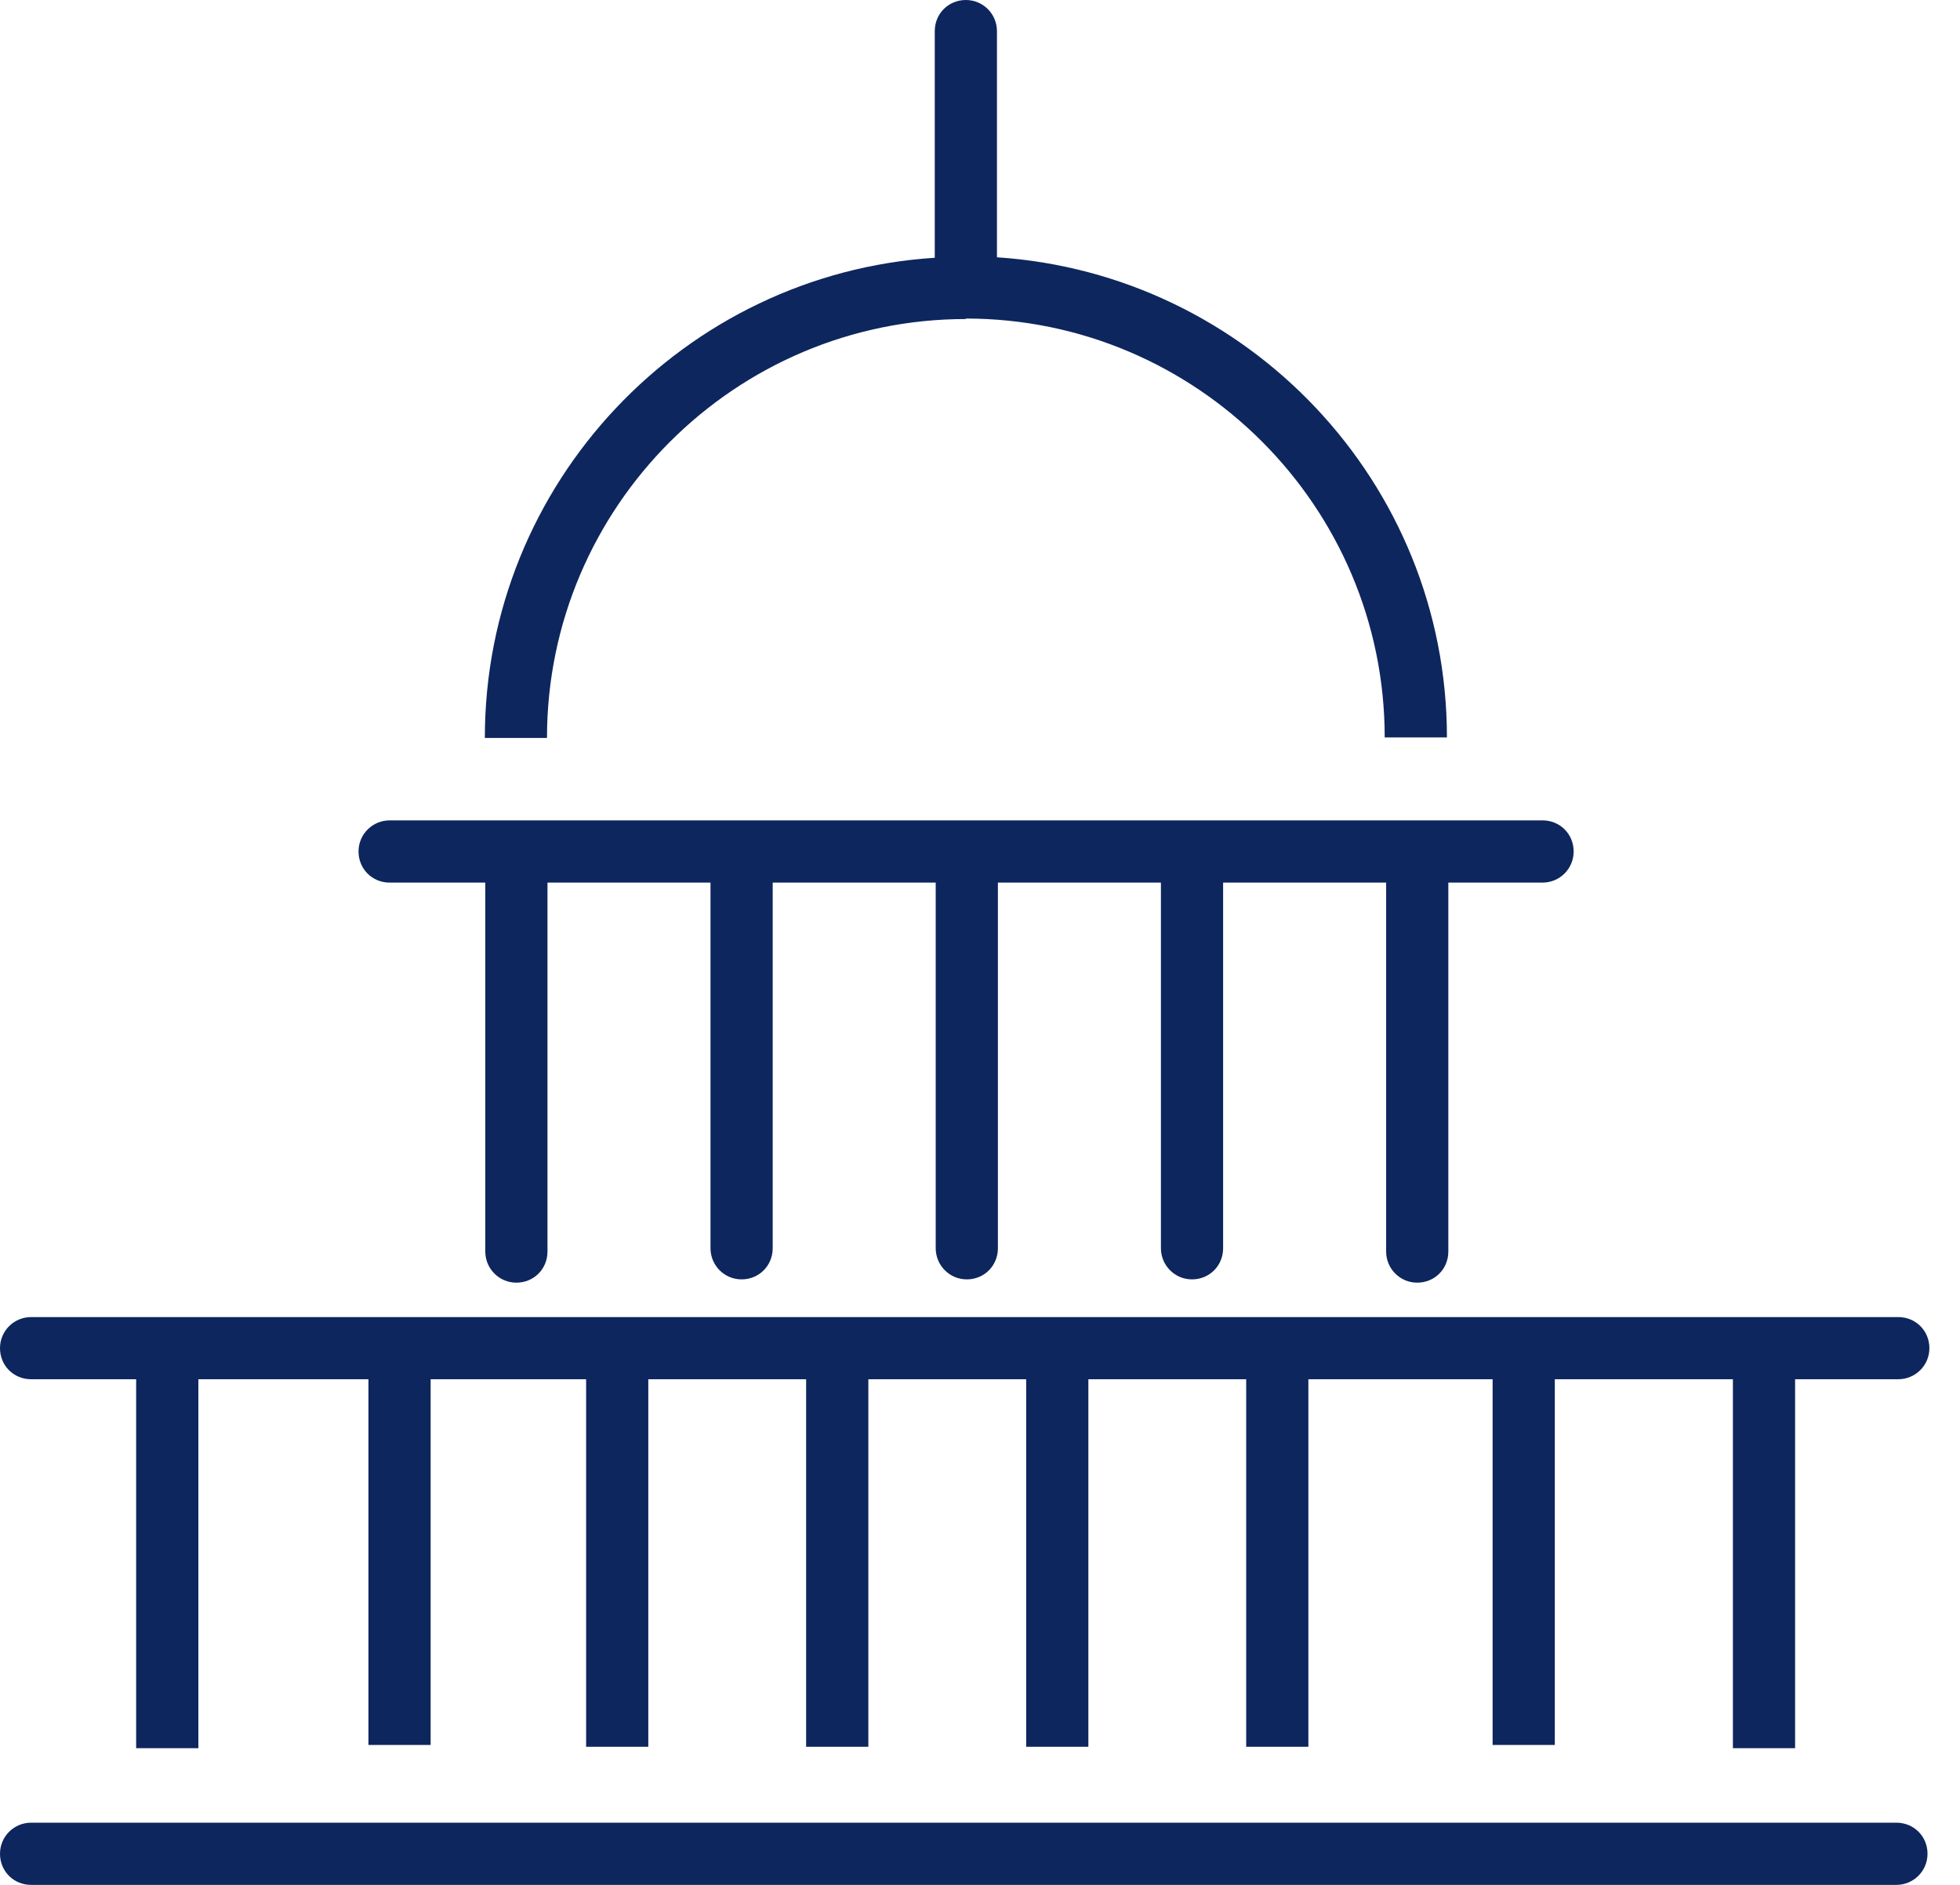
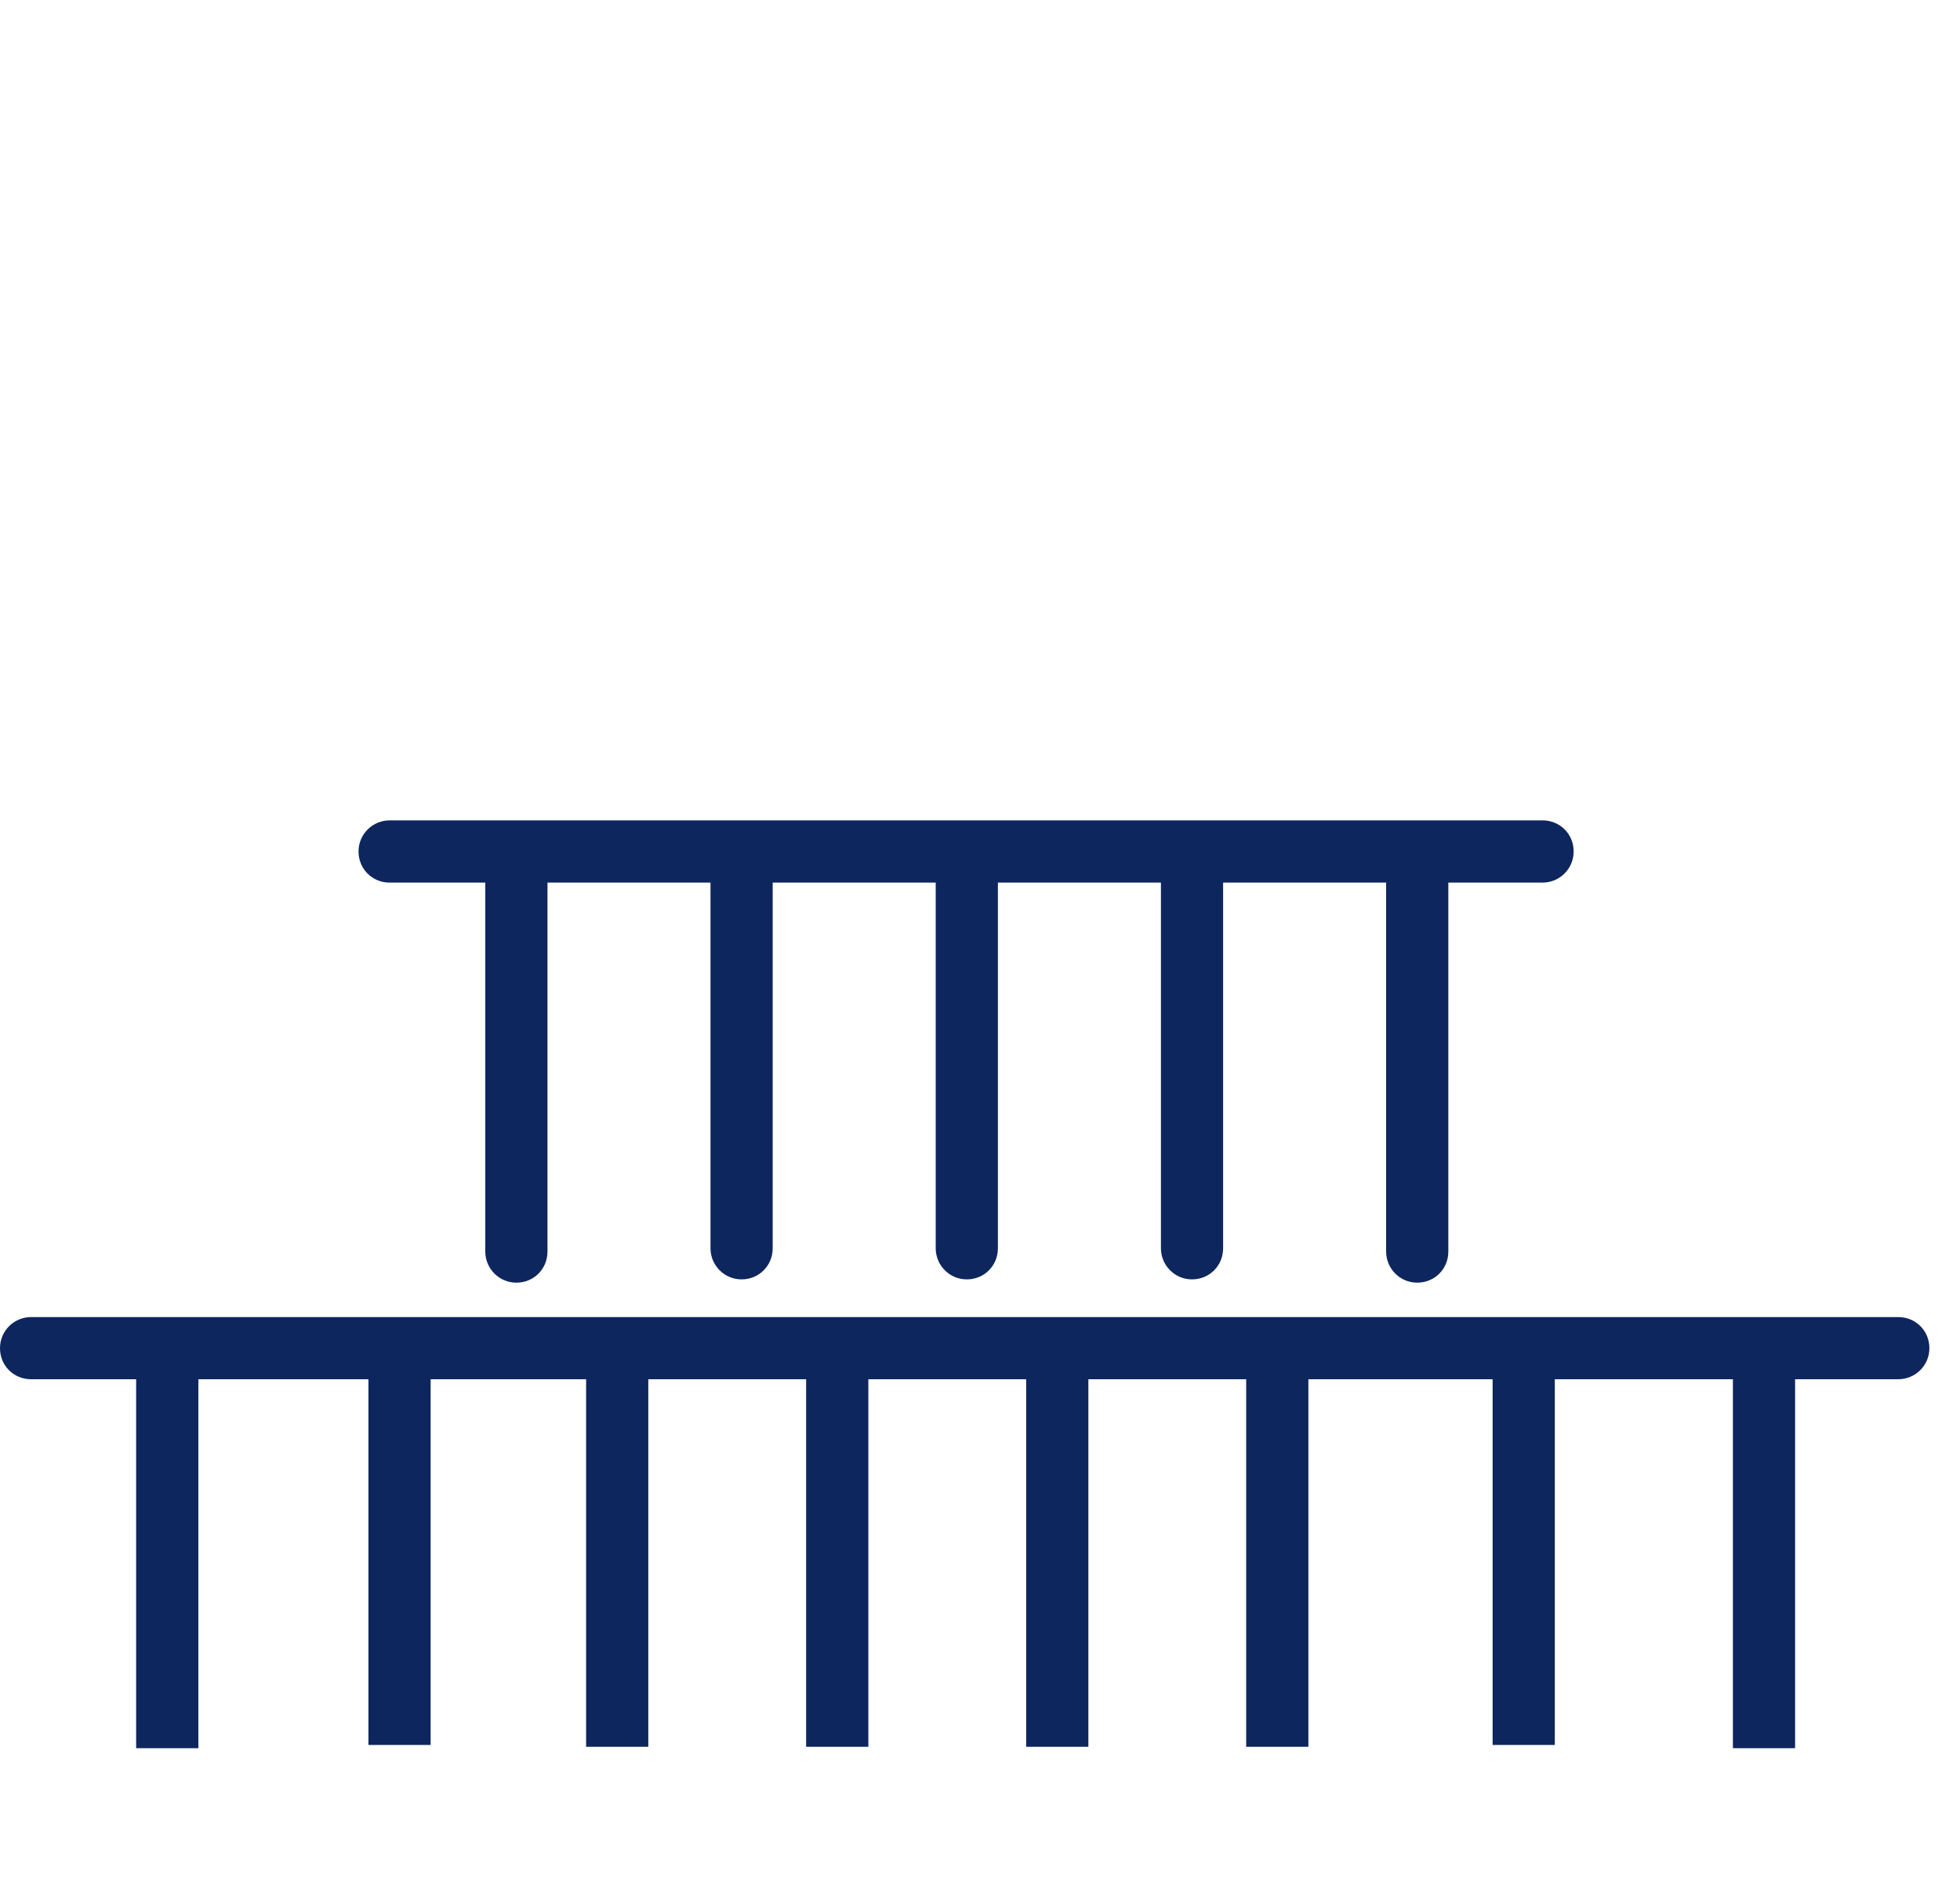
<svg xmlns="http://www.w3.org/2000/svg" width="52" height="50" viewBox="0 0 52 50" fill="none">
  <path d="M10.25 23.413H12.875V33.2C12.875 33.65 13.238 34.025 13.7 34.025C14.162 34.025 14.525 33.663 14.525 33.2V23.413H18.85V33.112C18.85 33.562 19.212 33.938 19.675 33.938C20.137 33.938 20.5 33.575 20.5 33.112V23.413H24.825V33.112C24.825 33.562 25.188 33.938 25.65 33.938C26.113 33.938 26.475 33.575 26.475 33.112V23.413H30.8V33.112C30.8 33.562 31.163 33.938 31.625 33.938C32.087 33.938 32.45 33.575 32.45 33.112V23.413H36.775V33.2C36.775 33.65 37.138 34.025 37.6 34.025C38.062 34.025 38.425 33.663 38.425 33.2V23.413H40.925C41.375 23.413 41.75 23.05 41.75 22.587C41.75 22.125 41.388 21.762 40.925 21.762H31.65H25.7H19.75H10.338C9.887 21.762 9.512 22.125 9.512 22.587C9.512 23.05 9.875 23.413 10.338 23.413H10.25Z" fill="#0E265E" />
-   <path d="M50.312 48.35H0.825C0.375 48.35 0 48.712 0 49.175C0 49.638 0.362 50 0.825 50H50.312C50.763 50 51.138 49.638 51.138 49.175C51.138 48.712 50.775 48.35 50.312 48.35Z" fill="#0E265E" />
  <path d="M0.825 36.587H3.612V46.375H5.263V36.587H9.775V46.288H11.425V36.587H15.55V46.337H17.2V36.587H21.387V46.337H23.038V36.587H27.225V46.337H28.875V36.587H33.062V46.337H34.712V36.587H39.6V46.288H41.25V36.587H45.975V46.375H47.625V36.587H50.362C50.812 36.587 51.188 36.225 51.188 35.763C51.188 35.3 50.825 34.938 50.362 34.938H0.825C0.375 34.938 0 35.3 0 35.763C0 36.225 0.362 36.587 0.825 36.587Z" fill="#0E265E" />
-   <path d="M25.625 8.45C31.75 8.45 36.737 13.438 36.737 19.562H38.388C38.388 12.8 33.1 7.263 26.45 6.825V0.825C26.45 0.375 26.087 0 25.625 0C25.163 0 24.8 0.362 24.8 0.825V6.838C18.15 7.263 12.863 12.812 12.863 19.575H14.512C14.512 13.45 19.5 8.463 25.625 8.463V8.45Z" fill="#0E265E" />
</svg>